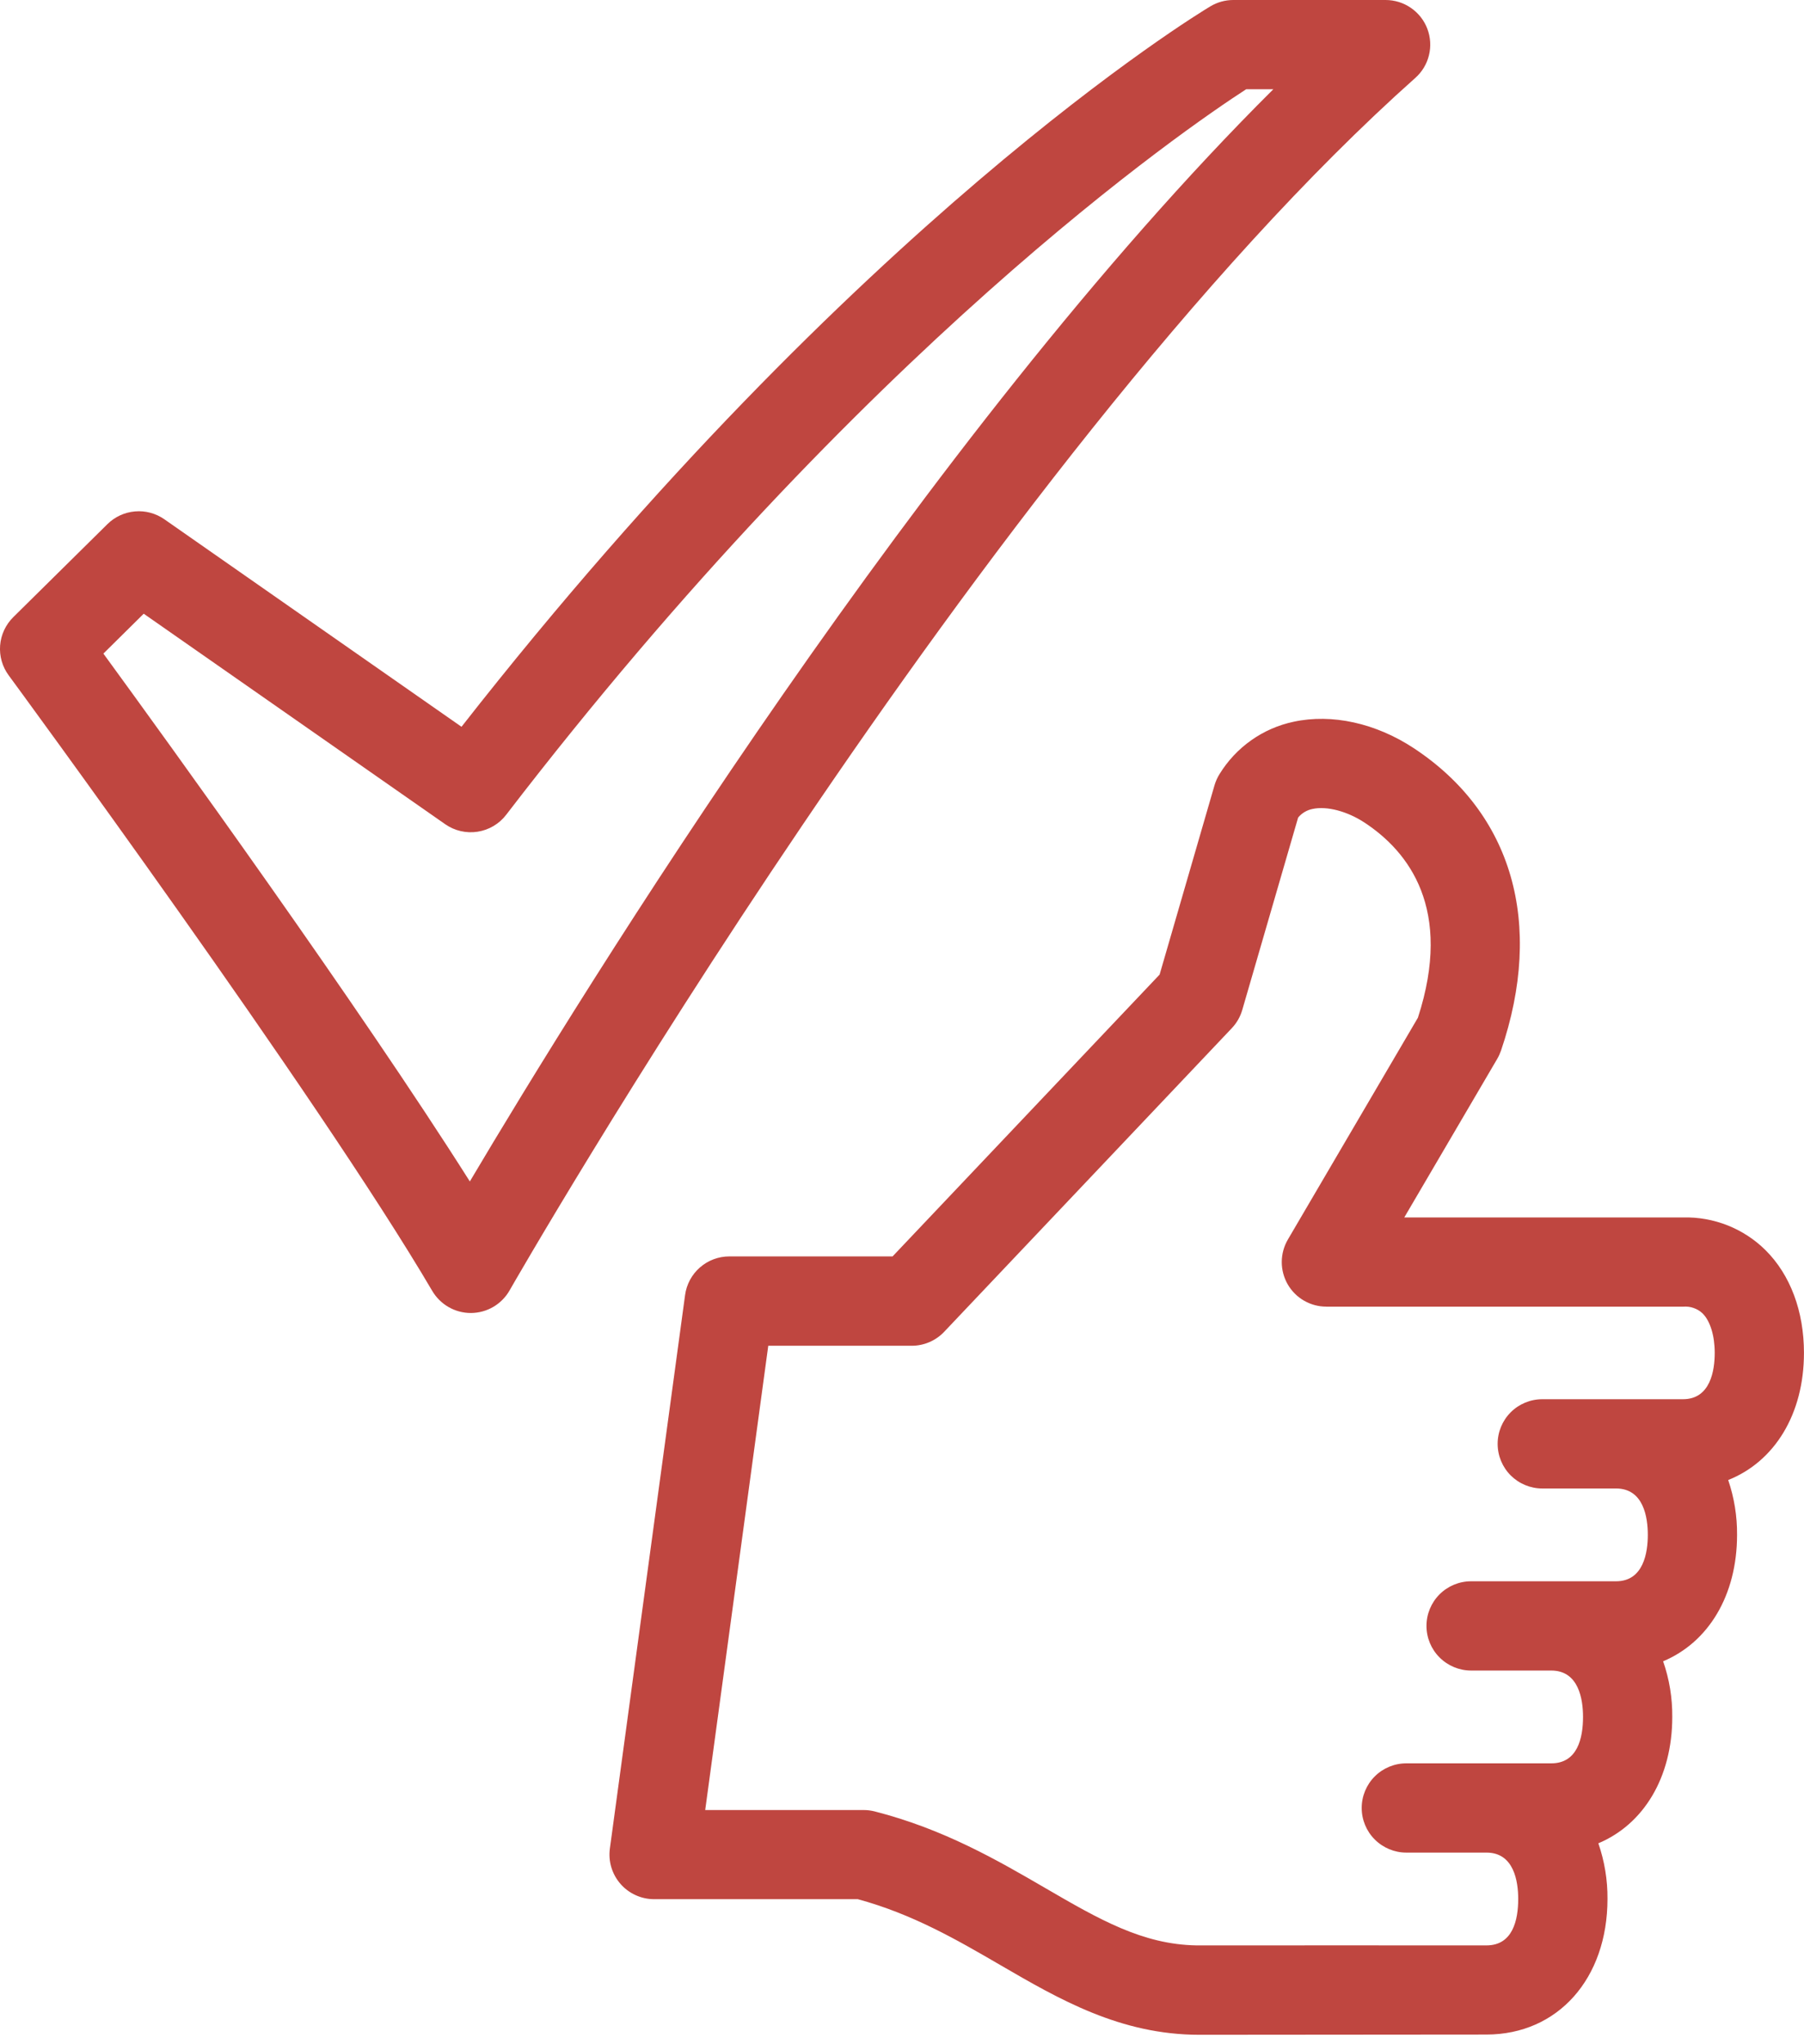
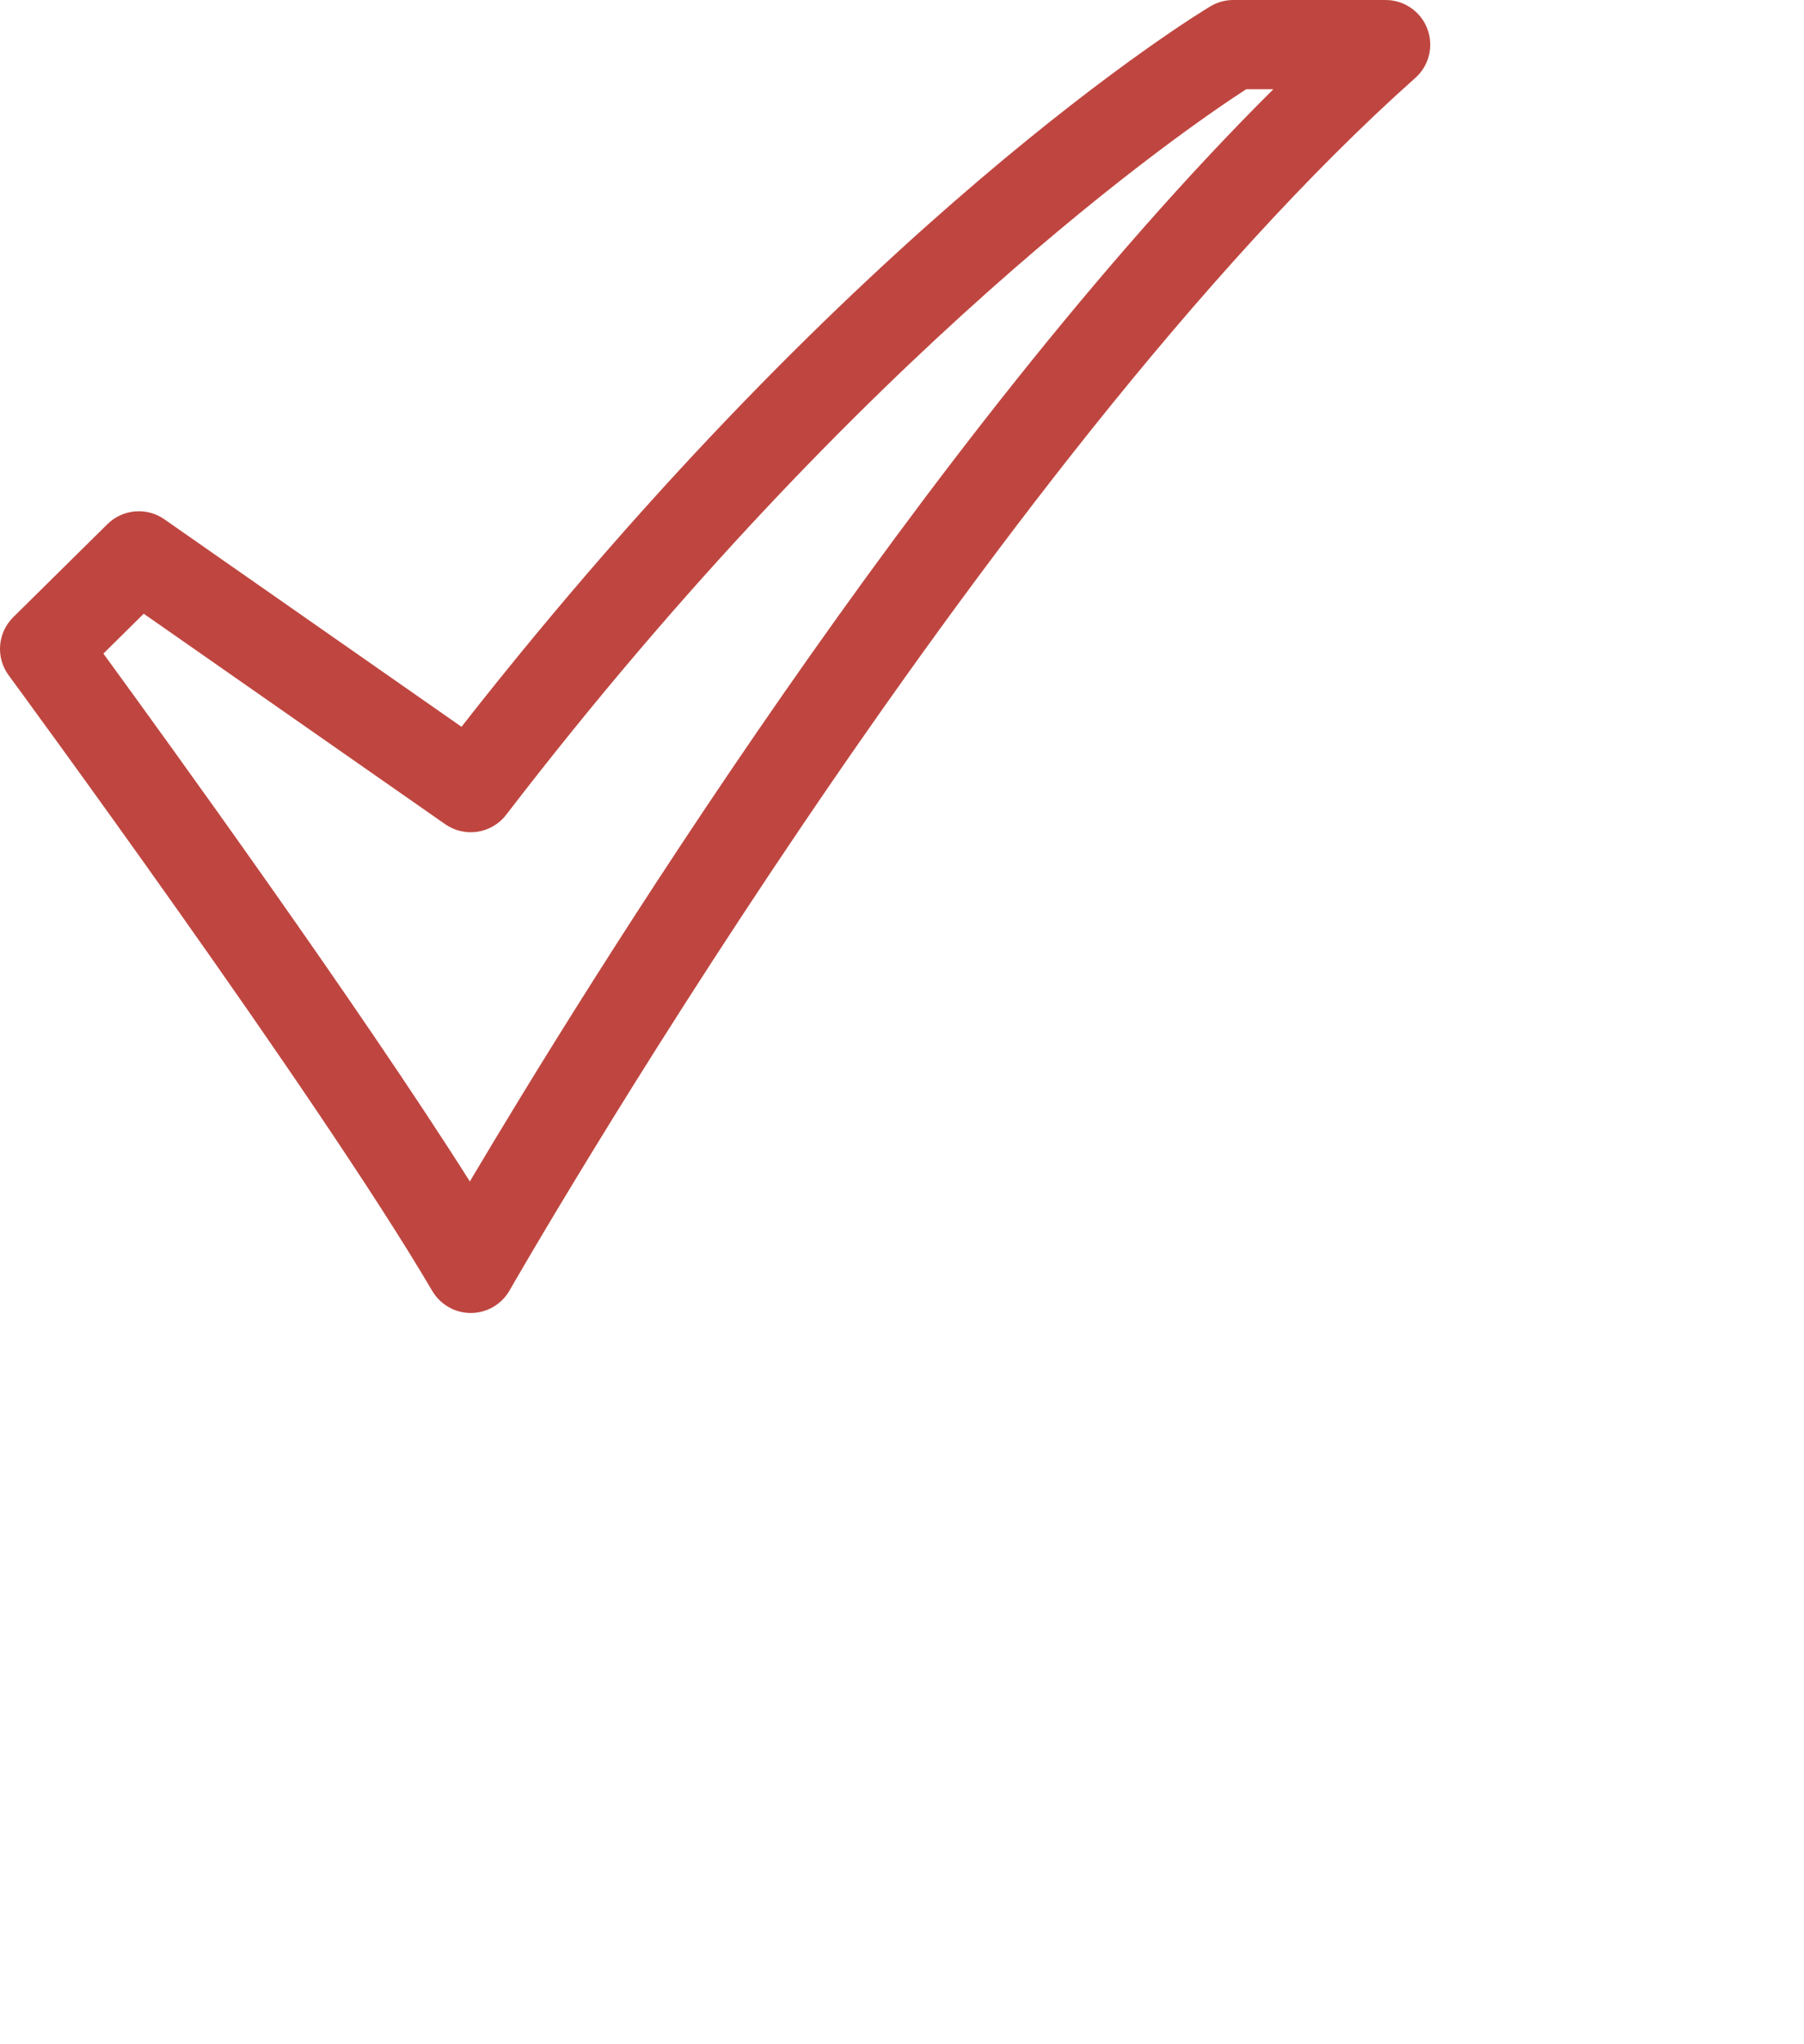
<svg xmlns="http://www.w3.org/2000/svg" width="45" height="51" viewBox="0 0 45 51" fill="none">
-   <path d="M44.999 33.751C44.999 32.714 44.659 31.805 44.041 31.19C43.771 30.922 43.449 30.712 43.095 30.571C42.741 30.431 42.362 30.363 41.981 30.373H35.029L37.348 26.416C37.386 26.351 37.417 26.282 37.442 26.211C38.52 23.038 37.727 20.288 35.265 18.665C34.316 18.04 33.225 17.8 32.27 18.006C31.89 18.086 31.53 18.243 31.212 18.468C30.894 18.692 30.626 18.979 30.422 19.31C30.367 19.398 30.324 19.494 30.295 19.593L28.926 24.314L22.265 31.345H18.192C17.923 31.345 17.663 31.443 17.46 31.62C17.257 31.797 17.125 32.042 17.089 32.309L15.213 46.118C15.192 46.275 15.204 46.435 15.25 46.588C15.296 46.74 15.373 46.88 15.478 47C15.582 47.12 15.711 47.215 15.856 47.281C16 47.347 16.157 47.381 16.316 47.381H21.397C22.764 47.752 23.875 48.398 24.95 49.023C26.422 49.879 27.944 50.764 29.919 50.764L37.079 50.758C38.856 50.758 40.098 49.367 40.098 47.374C40.102 46.902 40.024 46.433 39.87 45.987C40.995 45.515 41.714 44.348 41.714 42.833C41.718 42.361 41.641 41.892 41.486 41.446C42.612 40.974 43.33 39.807 43.33 38.291C43.334 37.826 43.259 37.364 43.109 36.924C44.261 36.465 44.999 35.287 44.999 33.751ZM41.981 34.908H38.471C38.176 34.908 37.893 35.025 37.684 35.234C37.475 35.443 37.358 35.726 37.358 36.021C37.358 36.317 37.475 36.6 37.684 36.809C37.893 37.017 38.176 37.135 38.471 37.135H40.312C41.001 37.135 41.104 37.86 41.104 38.292C41.104 38.725 41.001 39.45 40.312 39.45H36.696C36.401 39.45 36.118 39.567 35.909 39.776C35.7 39.985 35.583 40.268 35.583 40.563C35.583 40.859 35.7 41.142 35.909 41.35C36.118 41.559 36.401 41.677 36.696 41.677H38.696C39.385 41.677 39.488 42.402 39.488 42.834C39.488 43.362 39.35 43.992 38.696 43.992H35.08C34.785 43.992 34.502 44.109 34.293 44.318C34.084 44.527 33.967 44.81 33.967 45.105C33.967 45.401 34.084 45.684 34.293 45.892C34.502 46.101 34.785 46.219 35.08 46.219H37.08C37.769 46.219 37.871 46.944 37.871 47.376C37.871 47.904 37.734 48.534 37.08 48.534C37.08 48.534 29.867 48.532 29.841 48.534C28.503 48.51 27.425 47.89 26.07 47.101C24.886 46.413 23.544 45.632 21.817 45.191C21.727 45.169 21.635 45.157 21.542 45.157H17.591L19.164 33.574H22.744C22.895 33.574 23.045 33.543 23.184 33.483C23.323 33.423 23.448 33.336 23.552 33.226L30.727 25.651C30.849 25.522 30.939 25.366 30.988 25.195L32.381 20.397C32.472 20.286 32.6 20.21 32.741 20.182C33.097 20.104 33.608 20.239 34.04 20.524C35.138 21.247 36.251 22.678 35.369 25.39L32.126 30.923C32.027 31.092 31.974 31.285 31.973 31.481C31.972 31.677 32.023 31.869 32.12 32.04C32.218 32.21 32.358 32.351 32.528 32.449C32.698 32.547 32.891 32.599 33.087 32.598V32.599H41.987C42.075 32.592 42.163 32.602 42.247 32.632C42.33 32.66 42.407 32.707 42.471 32.768C42.66 32.956 42.773 33.323 42.773 33.751C42.773 34.183 42.67 34.908 41.981 34.908Z" fill="#BF4640" />
  <path d="M11.743 32.757C11.549 32.757 11.359 32.706 11.19 32.609C11.022 32.513 10.882 32.374 10.783 32.207C7.925 27.337 0.293 16.953 0.217 16.849C0.058 16.634 -0.018 16.368 0.003 16.102C0.024 15.835 0.141 15.585 0.331 15.397L2.68 13.076C2.865 12.893 3.108 12.781 3.368 12.759C3.627 12.736 3.886 12.806 4.1 12.955L11.512 18.132C21.384 5.522 29.828 0.376 30.191 0.159C30.364 0.055 30.562 2.68561e-05 30.764 8.4859e-10H34.563C34.789 -8.80767e-06 35.01 0.069 35.195 0.197C35.381 0.325 35.524 0.506 35.604 0.717C35.684 0.928 35.699 1.158 35.645 1.377C35.592 1.597 35.473 1.794 35.304 1.944C24.54 11.533 12.828 31.989 12.711 32.194C12.614 32.364 12.474 32.505 12.306 32.604C12.137 32.703 11.946 32.755 11.751 32.757H11.743ZM2.579 16.306C4.214 18.548 8.931 25.067 11.72 29.475C14.528 24.739 23.076 10.868 31.763 2.226H31.086C29.585 3.198 21.562 8.687 12.626 20.328C12.452 20.555 12.197 20.706 11.913 20.75C11.63 20.794 11.341 20.727 11.106 20.563L3.585 15.311L2.579 16.306Z" fill="#BF4640" />
</svg>